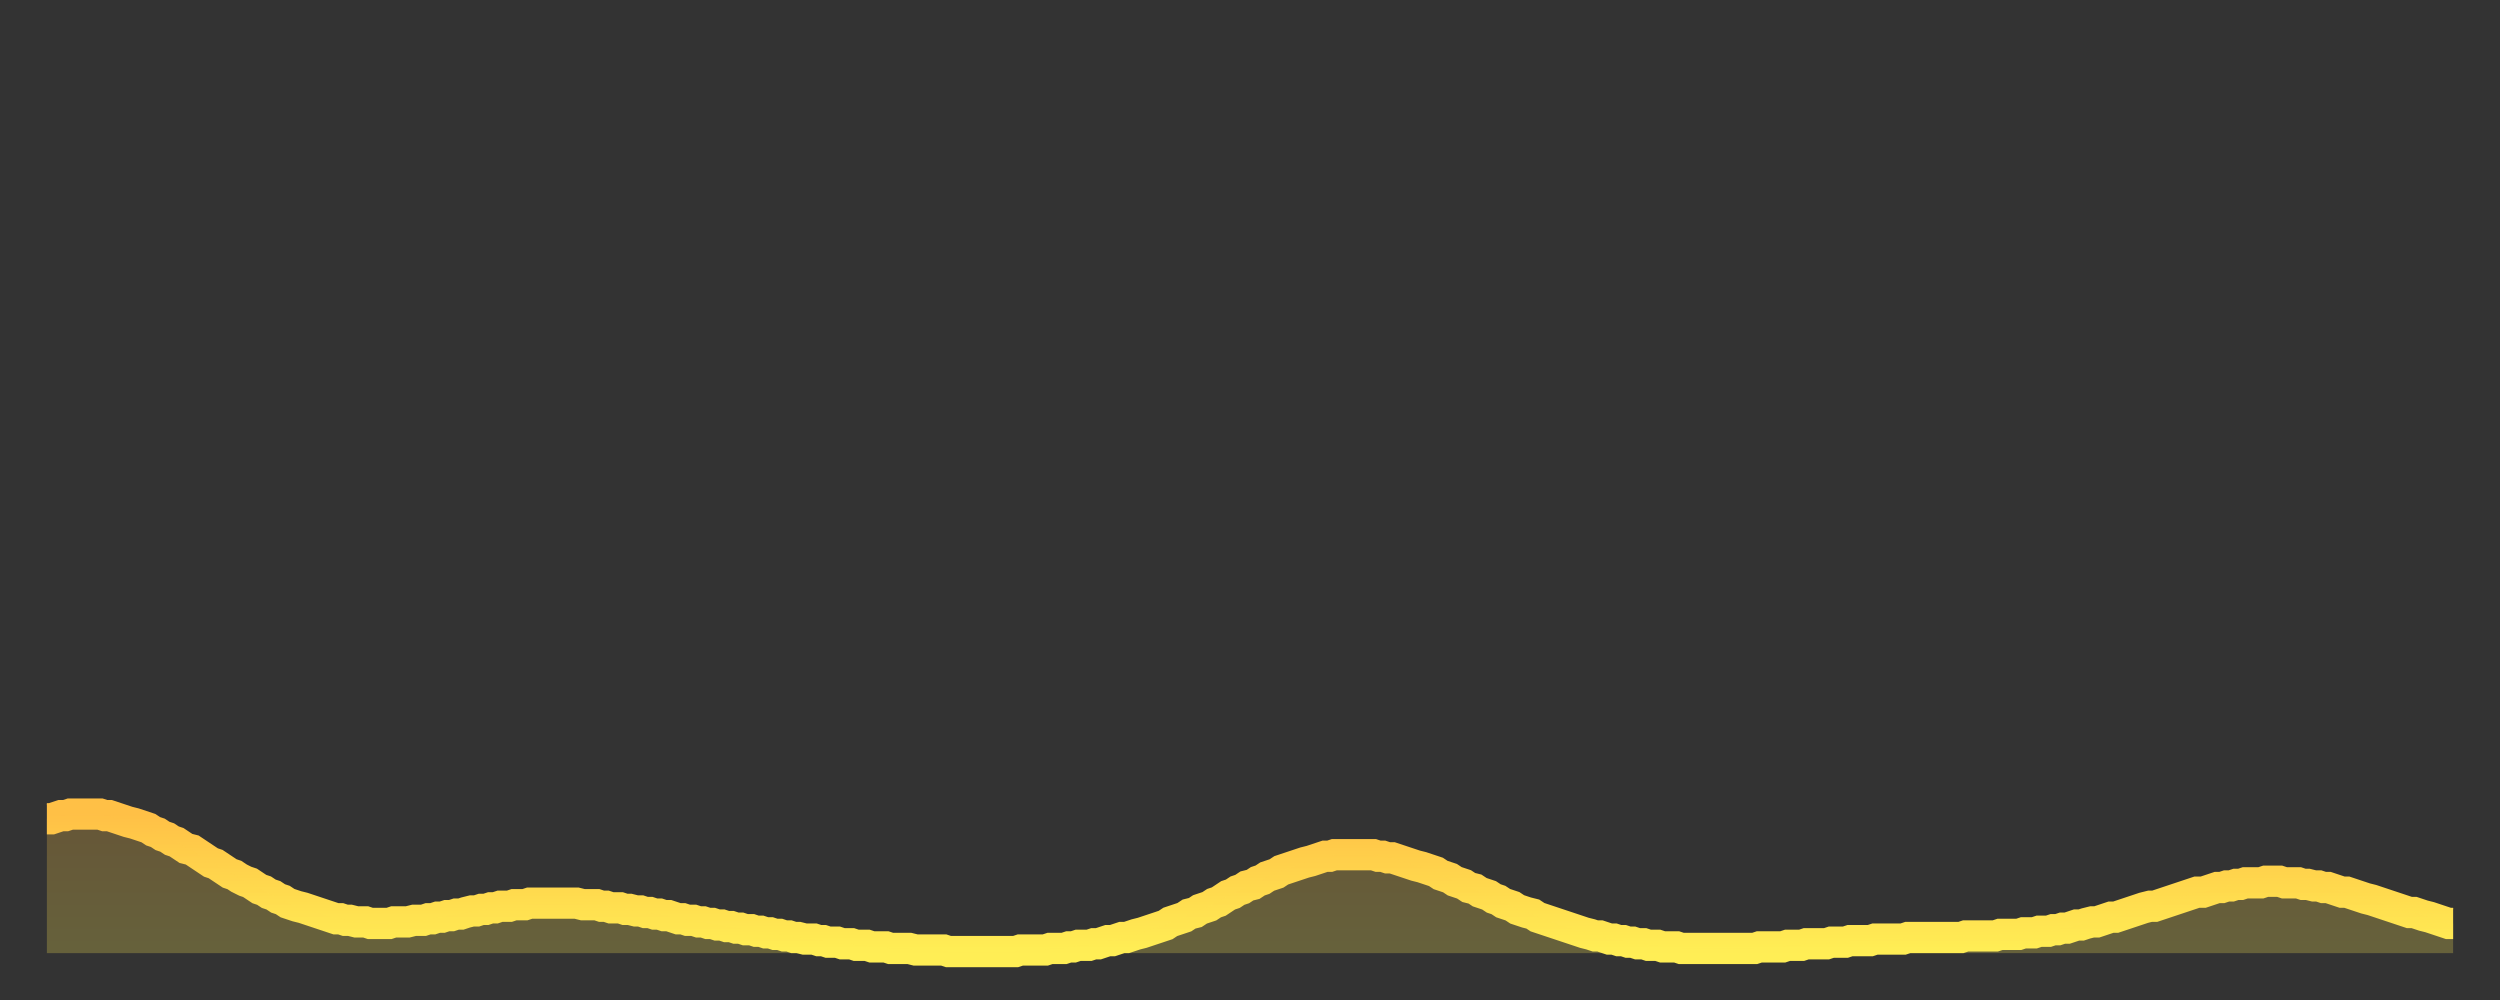
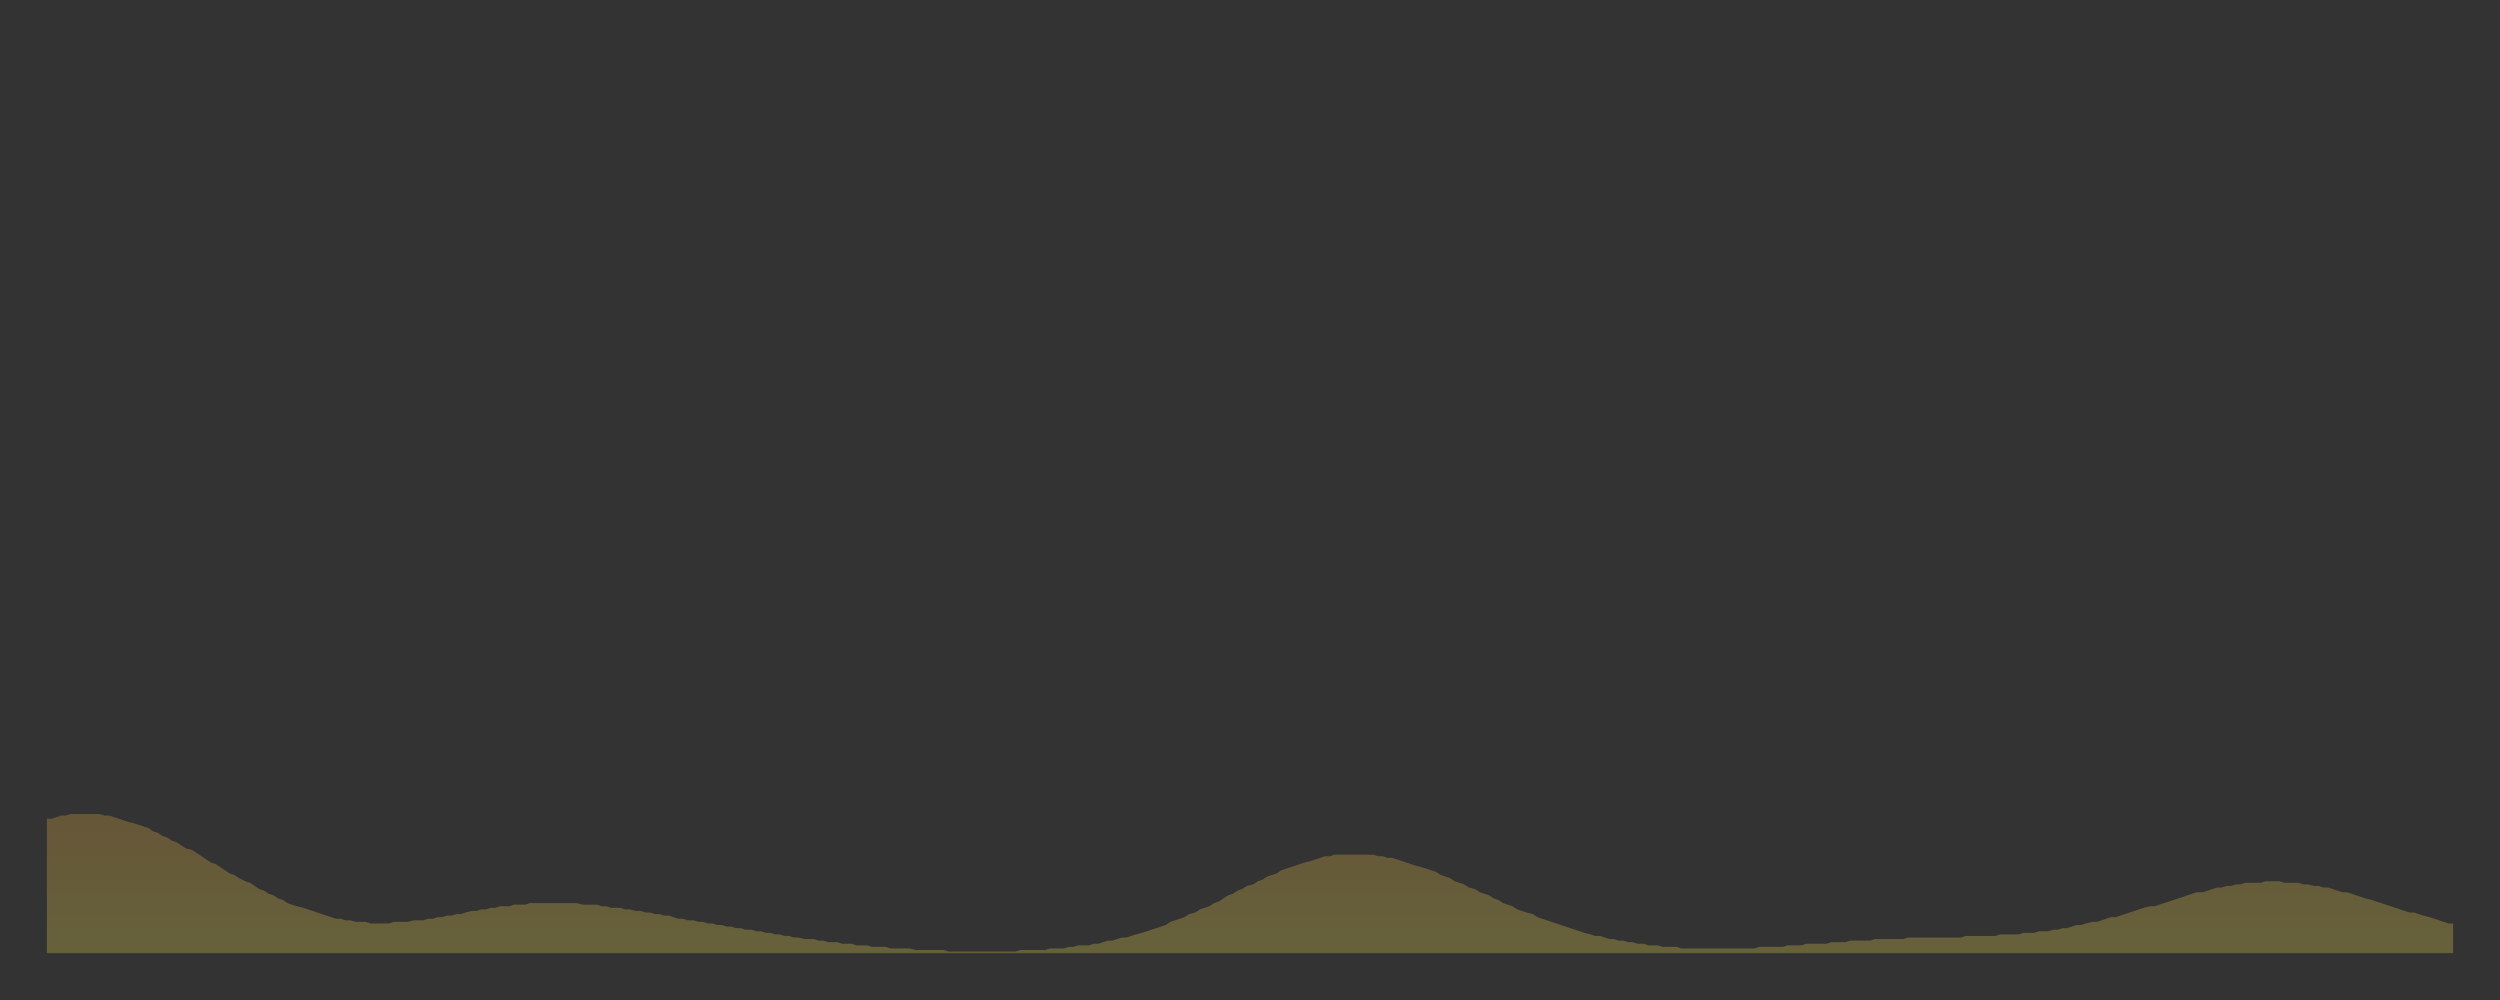
<svg xmlns="http://www.w3.org/2000/svg" baseProfile="full" height="64" version="1.1" width="160">
  <rect width="100%" height="100%" fill="#333333" stroke="none" />
  <defs>
    <linearGradient id="id4033724" x1="0" x2="0" y1="0" y2="1">
      <stop offset="0%" stop-color="#ffc046" />
      <stop offset="50%" stop-color="#ffd74d" />
      <stop offset="100%" stop-color="#ffee55" />
    </linearGradient>
  </defs>
  <g transform="translate(3,3)">
    <g>
-       <path d="M 0.0 49.4 0.3 49.4 0.6 49.3 0.9 49.2 1.2 49.2 1.5 49.1 1.9 49.1 2.2 49.1 2.5 49.1 2.8 49.1 3.1 49.1 3.4 49.1 3.7 49.2 4.0 49.2 4.3 49.3 4.6 49.4 4.9 49.5 5.2 49.6 5.6 49.7 5.9 49.8 6.2 49.9 6.5 50.0 6.8 50.2 7.1 50.3 7.4 50.5 7.7 50.6 8.0 50.8 8.3 50.9 8.6 51.1 8.9 51.3 9.3 51.4 9.6 51.6 9.9 51.8 10.2 52.0 10.5 52.2 10.8 52.3 11.1 52.5 11.4 52.7 11.7 52.9 12.0 53.0 12.3 53.2 12.7 53.4 13.0 53.5 13.3 53.7 13.6 53.9 13.9 54.0 14.2 54.2 14.5 54.3 14.8 54.5 15.1 54.6 15.4 54.8 15.7 54.9 16.0 55.0 16.4 55.1 16.7 55.2 17.0 55.3 17.3 55.4 17.6 55.5 17.9 55.6 18.2 55.7 18.5 55.8 18.8 55.8 19.1 55.9 19.4 55.9 19.8 56.0 20.1 56.0 20.4 56.0 20.7 56.1 21.0 56.1 21.3 56.1 21.6 56.1 21.9 56.1 22.2 56.0 22.5 56.0 22.8 56.0 23.1 56.0 23.5 55.9 23.8 55.9 24.1 55.9 24.4 55.8 24.7 55.8 25.0 55.7 25.3 55.7 25.6 55.6 25.9 55.6 26.2 55.5 26.5 55.5 26.8 55.4 27.2 55.3 27.5 55.3 27.8 55.2 28.1 55.2 28.4 55.1 28.7 55.1 29.0 55.0 29.3 55.0 29.6 55.0 29.9 54.9 30.2 54.9 30.6 54.9 30.9 54.8 31.2 54.8 31.5 54.8 31.8 54.8 32.1 54.8 32.4 54.8 32.7 54.8 33.0 54.8 33.3 54.8 33.6 54.8 33.9 54.8 34.3 54.9 34.6 54.9 34.9 54.9 35.2 54.9 35.5 55.0 35.8 55.0 36.1 55.1 36.4 55.1 36.7 55.1 37.0 55.2 37.3 55.2 37.7 55.3 38.0 55.3 38.3 55.4 38.6 55.4 38.9 55.5 39.2 55.5 39.5 55.6 39.8 55.6 40.1 55.7 40.4 55.8 40.7 55.8 41.0 55.9 41.4 55.9 41.7 56.0 42.0 56.0 42.3 56.1 42.6 56.1 42.9 56.2 43.2 56.2 43.5 56.3 43.8 56.3 44.1 56.4 44.4 56.4 44.7 56.5 45.1 56.5 45.4 56.6 45.7 56.6 46.0 56.7 46.3 56.7 46.6 56.8 46.9 56.8 47.2 56.9 47.5 56.9 47.8 57.0 48.1 57.0 48.5 57.1 48.8 57.1 49.1 57.1 49.4 57.2 49.7 57.2 50.0 57.3 50.3 57.3 50.6 57.3 50.9 57.4 51.2 57.4 51.5 57.4 51.8 57.5 52.2 57.5 52.5 57.5 52.8 57.6 53.1 57.6 53.4 57.6 53.7 57.6 54.0 57.7 54.3 57.7 54.6 57.7 54.9 57.7 55.2 57.7 55.6 57.8 55.9 57.8 56.2 57.8 56.5 57.8 56.8 57.8 57.1 57.8 57.4 57.8 57.7 57.9 58.0 57.9 58.3 57.9 58.6 57.9 58.9 57.9 59.3 57.9 59.6 57.9 59.9 57.9 60.2 57.9 60.5 57.9 60.8 57.9 61.1 57.9 61.4 57.9 61.7 57.9 62.0 57.9 62.3 57.8 62.6 57.8 63.0 57.8 63.3 57.8 63.6 57.8 63.9 57.8 64.2 57.7 64.5 57.7 64.8 57.7 65.1 57.7 65.4 57.6 65.7 57.6 66.0 57.5 66.4 57.5 66.7 57.5 67.0 57.4 67.3 57.4 67.6 57.3 67.9 57.2 68.2 57.2 68.5 57.1 68.8 57.0 69.1 57.0 69.4 56.9 69.7 56.8 70.1 56.7 70.4 56.6 70.7 56.5 71.0 56.4 71.3 56.3 71.6 56.2 71.9 56.0 72.2 55.9 72.5 55.8 72.8 55.7 73.1 55.5 73.5 55.4 73.8 55.2 74.1 55.1 74.4 55.0 74.7 54.8 75.0 54.7 75.3 54.5 75.6 54.3 75.9 54.2 76.2 54.0 76.5 53.9 76.8 53.7 77.2 53.6 77.5 53.4 77.8 53.3 78.1 53.1 78.4 53.0 78.7 52.9 79.0 52.7 79.3 52.6 79.6 52.5 79.9 52.4 80.2 52.3 80.5 52.2 80.9 52.1 81.2 52.0 81.5 51.9 81.8 51.8 82.1 51.8 82.4 51.7 82.7 51.7 83.0 51.7 83.3 51.7 83.6 51.7 83.9 51.7 84.3 51.7 84.6 51.7 84.9 51.7 85.2 51.8 85.5 51.8 85.8 51.9 86.1 51.9 86.4 52.0 86.7 52.1 87.0 52.2 87.3 52.3 87.6 52.4 88.0 52.5 88.3 52.6 88.6 52.7 88.9 52.8 89.2 53.0 89.5 53.1 89.8 53.2 90.1 53.4 90.4 53.5 90.7 53.6 91.0 53.8 91.4 53.9 91.7 54.1 92.0 54.2 92.3 54.3 92.6 54.5 92.9 54.6 93.2 54.8 93.5 54.9 93.8 55.0 94.1 55.2 94.4 55.3 94.7 55.4 95.1 55.5 95.4 55.7 95.7 55.8 96.0 55.9 96.3 56.0 96.6 56.1 96.9 56.2 97.2 56.3 97.5 56.4 97.8 56.5 98.1 56.6 98.4 56.7 98.8 56.8 99.1 56.9 99.4 56.9 99.7 57.0 100.0 57.1 100.3 57.1 100.6 57.2 100.9 57.2 101.2 57.3 101.5 57.3 101.8 57.4 102.2 57.4 102.5 57.5 102.8 57.5 103.1 57.5 103.4 57.6 103.7 57.6 104.0 57.6 104.3 57.6 104.6 57.7 104.9 57.7 105.2 57.7 105.5 57.7 105.9 57.7 106.2 57.7 106.5 57.7 106.8 57.7 107.1 57.7 107.4 57.7 107.7 57.7 108.0 57.7 108.3 57.7 108.6 57.7 108.9 57.7 109.3 57.7 109.6 57.6 109.9 57.6 110.2 57.6 110.5 57.6 110.8 57.6 111.1 57.6 111.4 57.5 111.7 57.5 112.0 57.5 112.3 57.5 112.6 57.4 113.0 57.4 113.3 57.4 113.6 57.4 113.9 57.4 114.2 57.3 114.5 57.3 114.8 57.3 115.1 57.3 115.4 57.2 115.7 57.2 116.0 57.2 116.3 57.2 116.7 57.2 117.0 57.1 117.3 57.1 117.6 57.1 117.9 57.1 118.2 57.1 118.5 57.1 118.8 57.1 119.1 57.0 119.4 57.0 119.7 57.0 120.1 57.0 120.4 57.0 120.7 57.0 121.0 57.0 121.3 57.0 121.6 57.0 121.9 57.0 122.2 57.0 122.5 57.0 122.8 56.9 123.1 56.9 123.4 56.9 123.8 56.9 124.1 56.9 124.4 56.9 124.7 56.9 125.0 56.8 125.3 56.8 125.6 56.8 125.9 56.8 126.2 56.8 126.5 56.7 126.8 56.7 127.2 56.7 127.5 56.6 127.8 56.6 128.1 56.6 128.4 56.5 128.7 56.5 129.0 56.4 129.3 56.4 129.6 56.3 129.9 56.2 130.2 56.2 130.5 56.1 130.9 56.0 131.2 56.0 131.5 55.9 131.8 55.8 132.1 55.7 132.4 55.7 132.7 55.6 133.0 55.5 133.3 55.4 133.6 55.3 133.9 55.2 134.2 55.1 134.6 55.0 134.9 55.0 135.2 54.9 135.5 54.8 135.8 54.7 136.1 54.6 136.4 54.5 136.7 54.4 137.0 54.3 137.3 54.2 137.6 54.1 138.0 54.1 138.3 54.0 138.6 53.9 138.9 53.8 139.2 53.8 139.5 53.7 139.8 53.7 140.1 53.6 140.4 53.6 140.7 53.5 141.0 53.5 141.3 53.5 141.7 53.5 142.0 53.4 142.3 53.4 142.6 53.4 142.9 53.4 143.2 53.5 143.5 53.5 143.8 53.5 144.1 53.5 144.4 53.6 144.7 53.6 145.1 53.7 145.4 53.7 145.7 53.8 146.0 53.8 146.3 53.9 146.6 54.0 146.9 54.1 147.2 54.1 147.5 54.2 147.8 54.3 148.1 54.4 148.4 54.5 148.8 54.6 149.1 54.7 149.4 54.8 149.7 54.9 150.0 55.0 150.3 55.1 150.6 55.2 150.9 55.3 151.2 55.4 151.5 55.4 151.8 55.5 152.1 55.6 152.5 55.7 152.8 55.8 153.1 55.9 153.4 56.0 153.7 56.1 154.0 56.1" fill="none" id="graph-curve" opacity="1" stroke="url(#id4033724)" stroke-width="2" />
      <path d="M 0 58 L 0.0 49.4 0.3 49.4 0.6 49.3 0.9 49.2 1.2 49.2 1.5 49.1 1.9 49.1 2.2 49.1 2.5 49.1 2.8 49.1 3.1 49.1 3.4 49.1 3.7 49.2 4.0 49.2 4.3 49.3 4.6 49.4 4.9 49.5 5.2 49.6 5.6 49.7 5.9 49.8 6.2 49.9 6.5 50.0 6.8 50.2 7.1 50.3 7.4 50.5 7.7 50.6 8.0 50.8 8.3 50.9 8.6 51.1 8.9 51.3 9.3 51.4 9.6 51.6 9.9 51.8 10.2 52.0 10.5 52.2 10.8 52.3 11.1 52.5 11.4 52.7 11.7 52.9 12.0 53.0 12.3 53.2 12.7 53.4 13.0 53.5 13.3 53.7 13.6 53.9 13.9 54.0 14.2 54.2 14.5 54.3 14.8 54.5 15.1 54.6 15.4 54.8 15.7 54.9 16.0 55.0 16.4 55.1 16.7 55.2 17.0 55.3 17.3 55.4 17.6 55.5 17.9 55.6 18.2 55.7 18.5 55.8 18.8 55.8 19.1 55.9 19.4 55.9 19.8 56.0 20.1 56.0 20.4 56.0 20.7 56.1 21.0 56.1 21.3 56.1 21.6 56.1 21.9 56.1 22.2 56.0 22.5 56.0 22.8 56.0 23.1 56.0 23.5 55.9 23.8 55.9 24.1 55.9 24.4 55.8 24.7 55.8 25.0 55.7 25.3 55.7 25.6 55.6 25.9 55.6 26.2 55.5 26.5 55.5 26.8 55.4 27.2 55.3 27.5 55.3 27.8 55.2 28.1 55.2 28.4 55.1 28.7 55.1 29.0 55.0 29.3 55.0 29.6 55.0 29.9 54.9 30.2 54.9 30.6 54.9 30.9 54.8 31.2 54.8 31.5 54.8 31.8 54.8 32.1 54.8 32.4 54.8 32.7 54.8 33.0 54.8 33.3 54.8 33.6 54.8 33.9 54.8 34.3 54.9 34.6 54.9 34.9 54.9 35.2 54.9 35.5 55.0 35.8 55.0 36.1 55.1 36.4 55.1 36.7 55.1 37.0 55.2 37.3 55.2 37.7 55.3 38.0 55.3 38.3 55.4 38.6 55.4 38.9 55.5 39.2 55.5 39.5 55.6 39.8 55.6 40.1 55.7 40.4 55.8 40.7 55.8 41.0 55.9 41.4 55.9 41.7 56.0 42.0 56.0 42.3 56.1 42.6 56.1 42.9 56.2 43.2 56.2 43.5 56.3 43.8 56.3 44.1 56.4 44.4 56.4 44.7 56.5 45.1 56.5 45.4 56.6 45.7 56.6 46.0 56.7 46.3 56.7 46.6 56.8 46.9 56.8 47.2 56.9 47.5 56.9 47.8 57.0 48.1 57.0 48.5 57.1 48.8 57.1 49.1 57.1 49.4 57.2 49.7 57.2 50.0 57.3 50.3 57.3 50.6 57.3 50.9 57.4 51.2 57.4 51.5 57.4 51.8 57.5 52.2 57.5 52.5 57.5 52.8 57.6 53.1 57.6 53.4 57.6 53.7 57.6 54.0 57.7 54.3 57.7 54.6 57.7 54.9 57.7 55.2 57.7 55.6 57.8 55.9 57.8 56.2 57.8 56.5 57.8 56.8 57.8 57.1 57.8 57.4 57.8 57.7 57.9 58.0 57.9 58.3 57.9 58.6 57.9 58.9 57.9 59.3 57.9 59.6 57.9 59.9 57.9 60.2 57.9 60.5 57.9 60.8 57.9 61.1 57.9 61.4 57.9 61.7 57.9 62.0 57.9 62.3 57.8 62.6 57.8 63.0 57.8 63.3 57.8 63.6 57.8 63.9 57.8 64.2 57.7 64.5 57.7 64.8 57.7 65.1 57.7 65.4 57.6 65.7 57.6 66.0 57.5 66.4 57.5 66.7 57.5 67.0 57.4 67.3 57.4 67.6 57.3 67.9 57.2 68.2 57.2 68.5 57.1 68.8 57.0 69.1 57.0 69.4 56.9 69.7 56.8 70.1 56.7 70.4 56.6 70.7 56.5 71.0 56.4 71.3 56.3 71.6 56.2 71.9 56.0 72.2 55.9 72.5 55.8 72.8 55.7 73.1 55.5 73.5 55.4 73.8 55.2 74.1 55.1 74.4 55.0 74.7 54.8 75.0 54.7 75.3 54.5 75.6 54.3 75.9 54.2 76.2 54.0 76.5 53.9 76.8 53.7 77.2 53.6 77.5 53.4 77.8 53.3 78.1 53.1 78.4 53.0 78.7 52.9 79.0 52.7 79.3 52.6 79.6 52.5 79.9 52.4 80.2 52.3 80.5 52.2 80.9 52.1 81.2 52.0 81.5 51.9 81.8 51.8 82.1 51.8 82.4 51.7 82.7 51.7 83.0 51.7 83.3 51.7 83.6 51.7 83.9 51.7 84.3 51.7 84.6 51.7 84.9 51.7 85.2 51.8 85.5 51.8 85.8 51.9 86.1 51.9 86.4 52.0 86.7 52.1 87.0 52.2 87.3 52.3 87.6 52.4 88.0 52.5 88.3 52.6 88.6 52.7 88.9 52.8 89.2 53.0 89.5 53.1 89.8 53.2 90.1 53.4 90.4 53.5 90.7 53.6 91.0 53.8 91.4 53.9 91.7 54.1 92.0 54.2 92.3 54.3 92.6 54.5 92.9 54.6 93.2 54.8 93.5 54.9 93.8 55.0 94.1 55.2 94.4 55.3 94.7 55.4 95.1 55.5 95.4 55.7 95.7 55.8 96.0 55.9 96.3 56.0 96.6 56.1 96.9 56.2 97.2 56.3 97.5 56.4 97.8 56.5 98.1 56.6 98.4 56.7 98.8 56.8 99.1 56.9 99.4 56.9 99.7 57.0 100.0 57.1 100.3 57.1 100.6 57.2 100.9 57.2 101.2 57.3 101.5 57.3 101.8 57.4 102.2 57.4 102.5 57.5 102.8 57.5 103.1 57.5 103.4 57.6 103.7 57.6 104.0 57.6 104.3 57.6 104.6 57.7 104.9 57.7 105.2 57.7 105.5 57.7 105.9 57.7 106.2 57.7 106.5 57.7 106.8 57.7 107.1 57.7 107.4 57.7 107.7 57.7 108.0 57.7 108.3 57.7 108.6 57.7 108.9 57.7 109.3 57.7 109.6 57.6 109.9 57.6 110.2 57.6 110.5 57.6 110.8 57.6 111.1 57.6 111.4 57.5 111.7 57.5 112.0 57.5 112.3 57.5 112.6 57.4 113.0 57.4 113.3 57.4 113.6 57.4 113.9 57.4 114.2 57.3 114.5 57.3 114.8 57.3 115.1 57.3 115.4 57.2 115.7 57.2 116.0 57.2 116.3 57.2 116.7 57.2 117.0 57.1 117.3 57.1 117.6 57.1 117.9 57.1 118.2 57.1 118.5 57.1 118.8 57.1 119.1 57.0 119.4 57.0 119.7 57.0 120.1 57.0 120.4 57.0 120.7 57.0 121.0 57.0 121.3 57.0 121.6 57.0 121.9 57.0 122.2 57.0 122.5 57.0 122.8 56.9 123.1 56.9 123.4 56.9 123.8 56.9 124.1 56.9 124.4 56.9 124.7 56.9 125.0 56.8 125.3 56.8 125.6 56.8 125.9 56.8 126.2 56.8 126.5 56.7 126.8 56.7 127.2 56.7 127.5 56.6 127.8 56.6 128.1 56.6 128.4 56.5 128.7 56.5 129.0 56.4 129.3 56.4 129.6 56.3 129.9 56.2 130.2 56.2 130.5 56.1 130.9 56.0 131.2 56.0 131.5 55.9 131.8 55.8 132.1 55.7 132.4 55.7 132.7 55.6 133.0 55.5 133.3 55.4 133.6 55.3 133.9 55.2 134.2 55.1 134.6 55.0 134.9 55.0 135.2 54.9 135.5 54.8 135.8 54.7 136.1 54.6 136.4 54.5 136.7 54.4 137.0 54.3 137.3 54.2 137.6 54.1 138.0 54.1 138.3 54.0 138.6 53.9 138.9 53.8 139.2 53.8 139.5 53.7 139.8 53.7 140.1 53.6 140.4 53.6 140.7 53.5 141.0 53.5 141.3 53.5 141.7 53.5 142.0 53.4 142.3 53.4 142.6 53.4 142.9 53.4 143.2 53.5 143.5 53.5 143.8 53.5 144.1 53.5 144.4 53.6 144.7 53.6 145.1 53.7 145.4 53.7 145.7 53.8 146.0 53.8 146.3 53.9 146.6 54.0 146.9 54.1 147.2 54.1 147.5 54.2 147.8 54.3 148.1 54.4 148.4 54.5 148.8 54.6 149.1 54.7 149.4 54.8 149.7 54.9 150.0 55.0 150.3 55.1 150.6 55.2 150.9 55.3 151.2 55.4 151.5 55.4 151.8 55.5 152.1 55.6 152.5 55.7 152.8 55.8 153.1 55.9 153.4 56.0 153.7 56.1 154.0 56.1 154 58" fill="url(#id4033724)" fill-opacity=".25" id="graph-shadow" />
    </g>
  </g>
</svg>